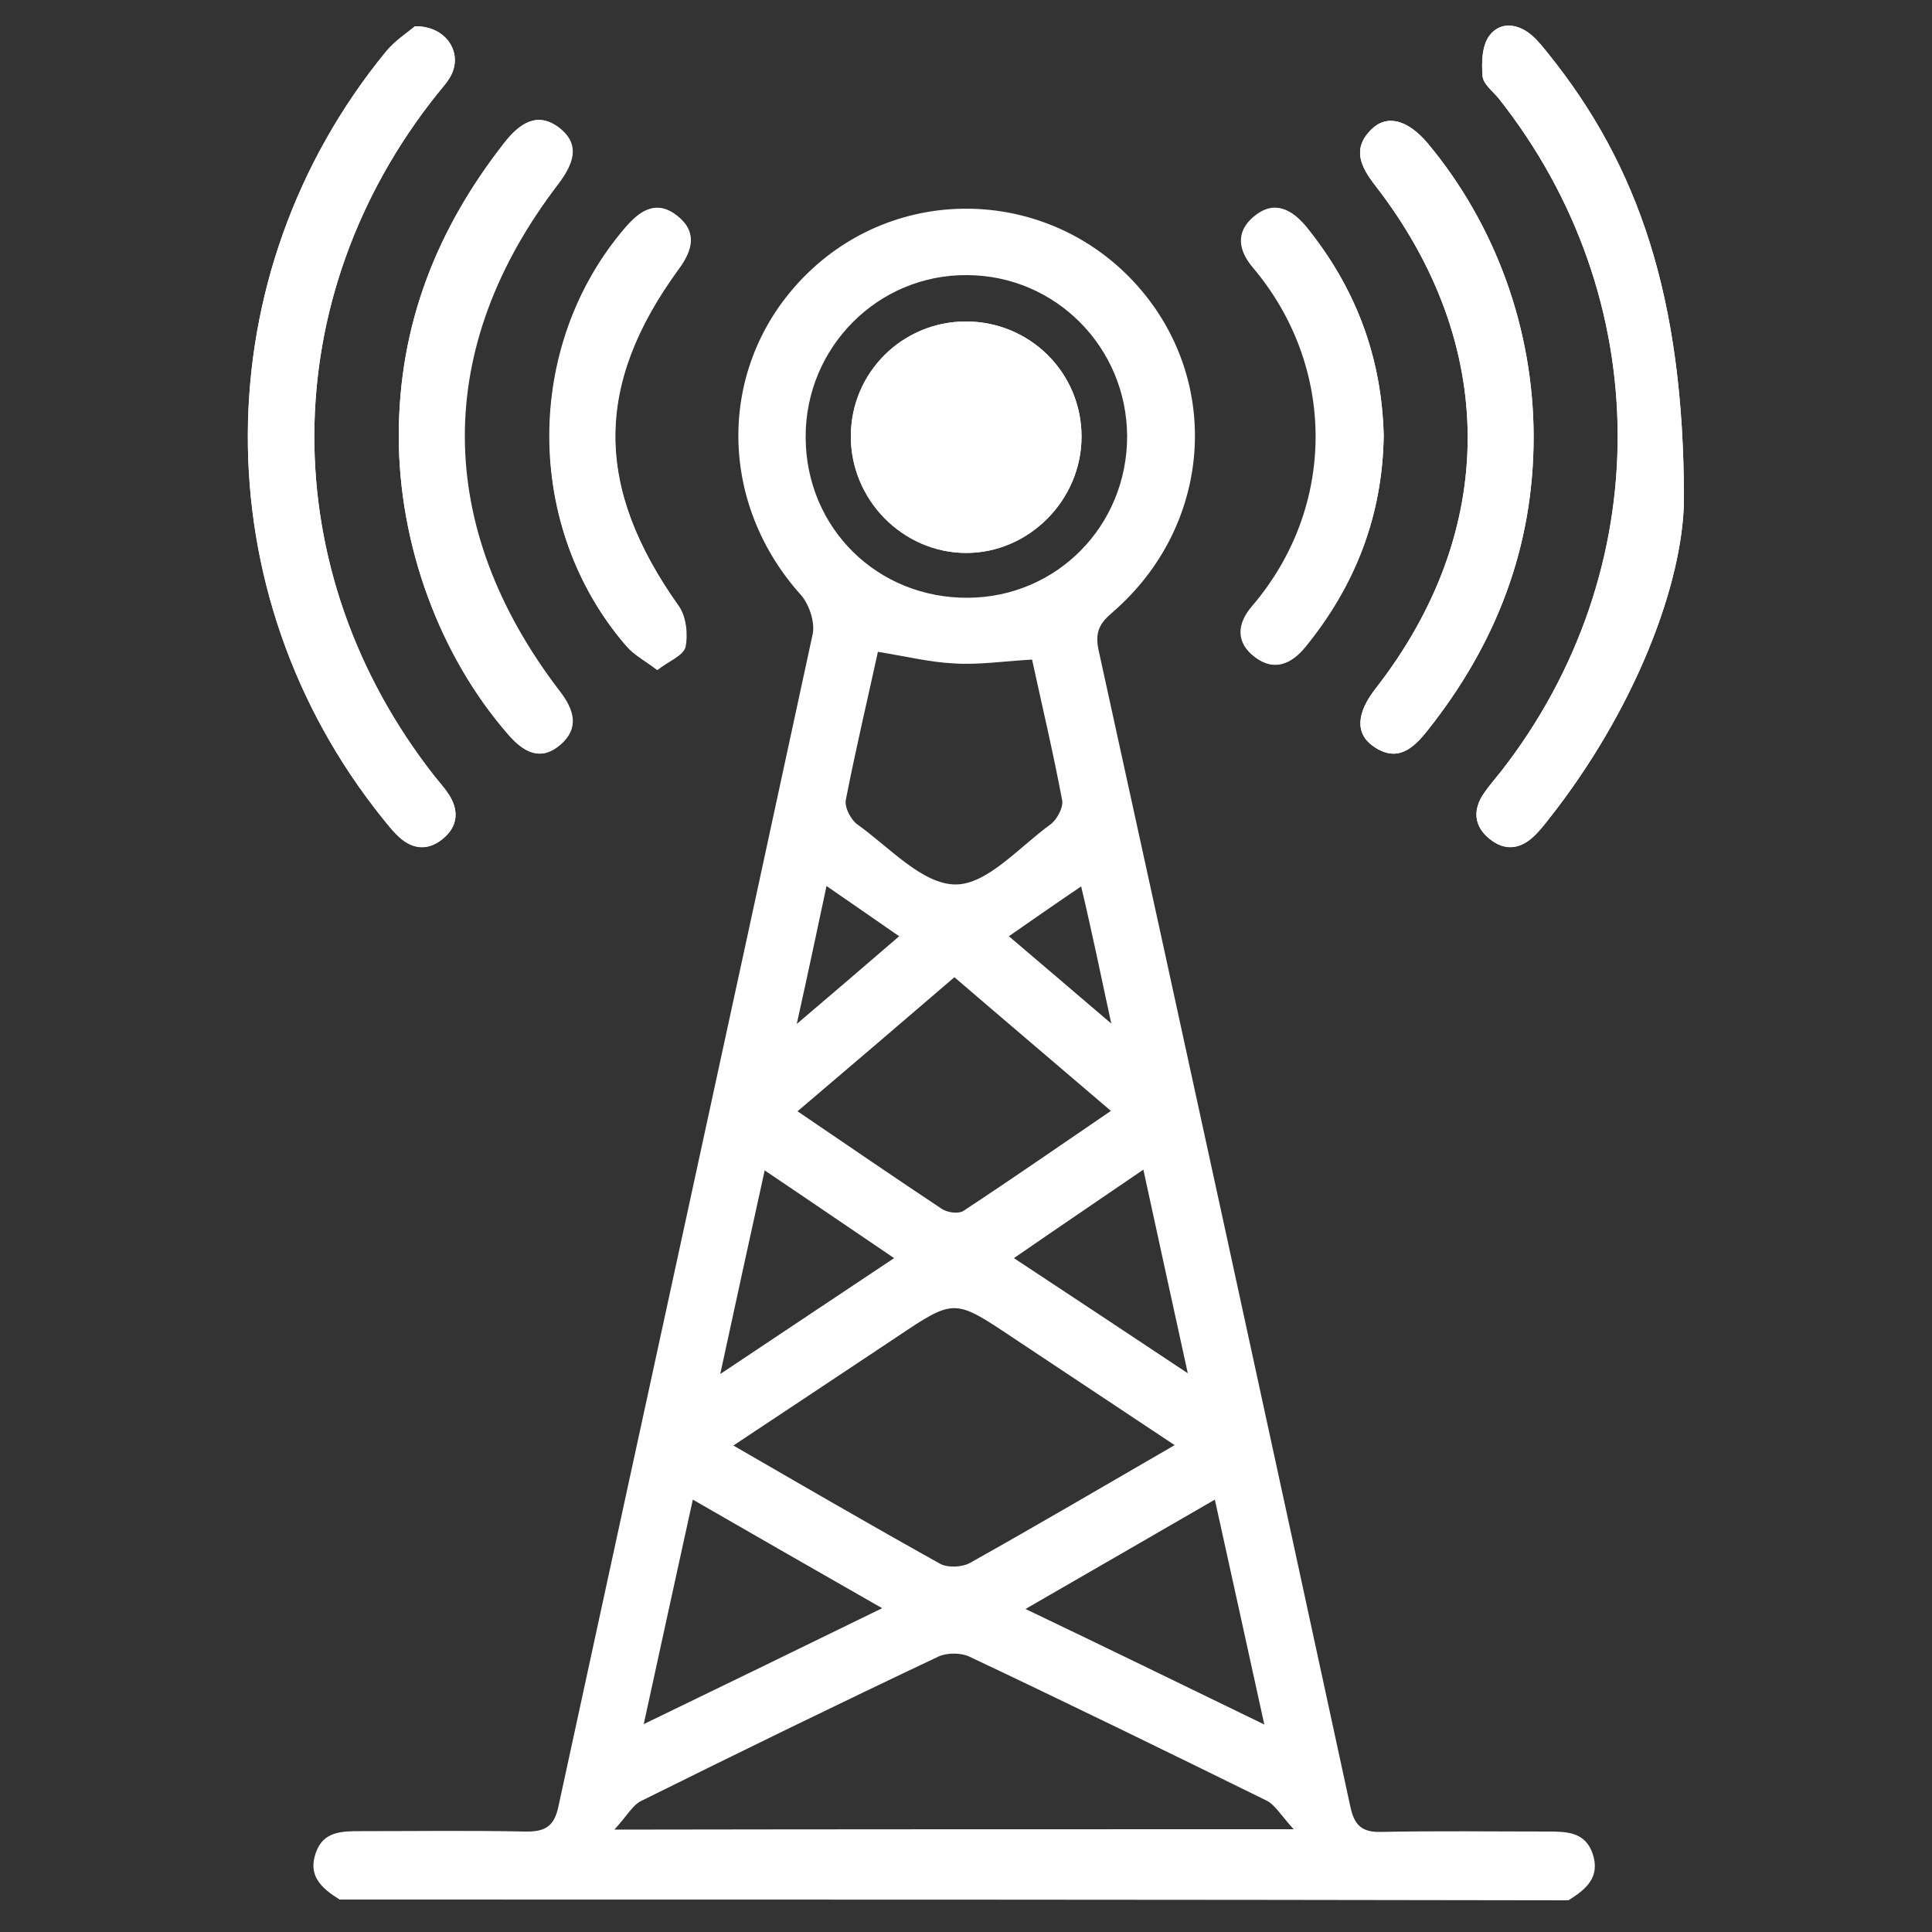
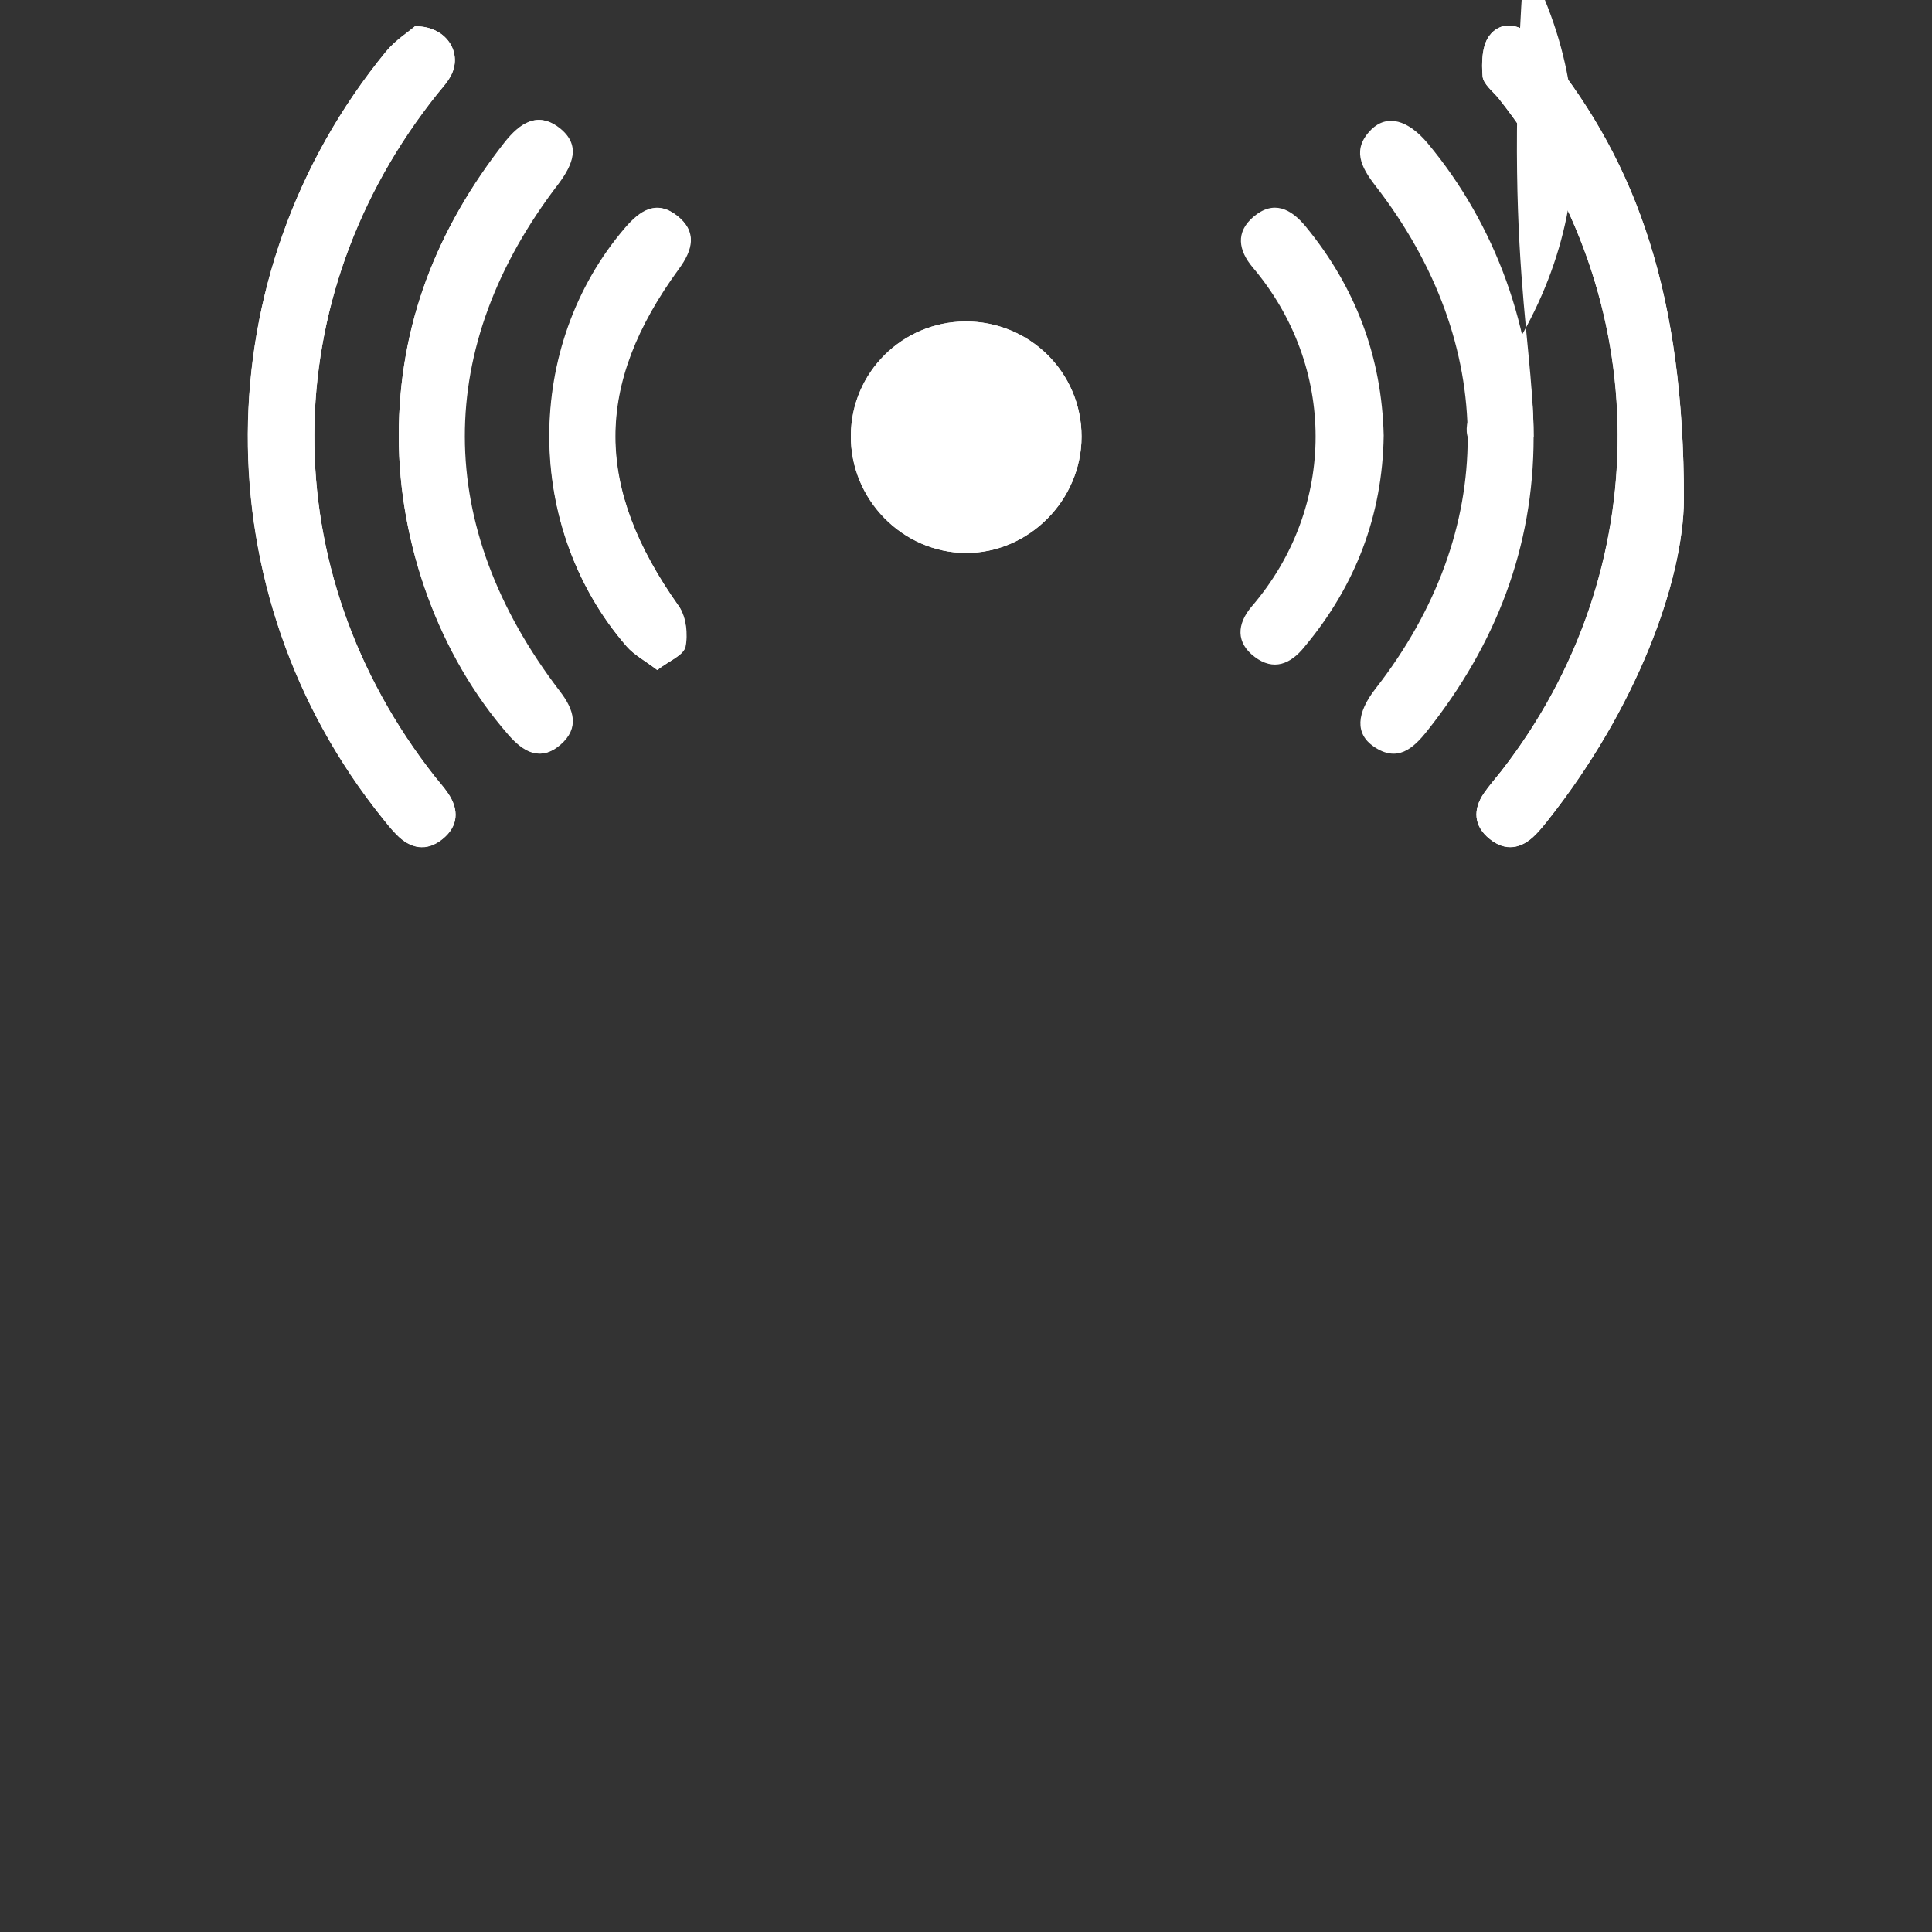
<svg xmlns="http://www.w3.org/2000/svg" id="Livello_1" x="0px" y="0px" viewBox="0 0 500 500" style="enable-background:new 0 0 500 500;" xml:space="preserve">
  <rect x="0" y="0" width="500" height="500" fill="#333333" stroke="none" />
  <style type="text/css">	.st0{fill:#FFFFFF;}</style>
  <g id="fQDixF.tif">
    <g>
      <path class="st0" d="M1195.5,239.1c0,1.9,0,3.8,0,5.7c-1.3,1.3-2.4,3.4-3.9,3.8c-4.3,1.1-4,4-4,7.2c0,45.8,0,91.6,0,137.4   c0,8.5,0.2,17.1,0,25.6c-0.3,14.2-9.8,24.9-23.2,25c-33.2,0.3-66.3,0.3-99.5,0c-12.8-0.1-22.5-10.4-22.9-23.1   c-0.1-3.2-0.1-6.3-0.1-9.5c0-52.1,0-104.2,0-156.3c0-2.9-0.2-4.8-3.6-6c-4.2-1.4-6-6.6-3.8-10.2c1.5-2.5,4.3-4.2,7.3-6.9   c0.3-17,6.4-33,18.6-46.6c12.2-13.7,27.8-21.4,45.7-24c3-20-8.5-33.5-28.9-32.7c-20.5,0.9-41,0.2-61.6,0.2c-1.8,0-3.7,0-5.7,0   c0,46,0,91.4,0,136.7c13.1,4.2,15.9,8,15.9,21.7c0,45.9,0,91.9,0,137.8c0,12.8-6.1,19-18.8,19c-92.7,0-185.4,0-278,0   c-12.6,0-18.6-6-18.6-18.5c0-60.2,0-120.3,0-180.5c0-19.2-0.9-38.4,3.1-57.3c0.9-4.1,0.7-8.5,1-12.7c2.1-27.7,4.2-55.4,6.3-83.1   c1.7-22.8,3.2-45.6,5-68.5c0.7-9.4,7.1-15.7,16.1-16.1c6-0.3,12-0.3,18,0c8.3,0.4,15,6.6,15.7,14.5c1.5,17.9,2.6,35.9,3.9,53.8   c1.7,23.9,3.4,47.8,5.1,71.8c1.8,25,3.6,50,5.3,75.1c0.5,6.8,2.2,9,9.2,10.6c0-45.4,0-90.9,0-136.4c-4.6-1-7.8-3.5-7.9-8.2   c-0.1-5.2,3.7-7.6,8-8.8c2-25.3,13.9-39.3,40.4-47.7c0-5.2-0.1-10.5,0-15.9c0.6-19.1,13.8-32.6,32.6-32.9   c22.1-0.2,44.2-0.3,66.3,0.1c16.9,0.3,30.2,14.3,30.5,31.2c0.1,5.8,0,11.6,0,17.4c25.3,6.3,38.7,22.3,40.9,47.9   c6.4,0.6,15.2-1.7,15.5,8c0.4,10.6-9.1,8-15.5,8.8c0,5.4,0,10.3,0,15.7c2,0,3.7,0,5.4,0c22.1,0,44.2-0.1,66.3,0   c20.3,0.1,36.6,13.5,40.4,33.1c1,5,0.7,10.3,1,15.4c5.7,1.6,11.5,2.6,16.9,4.7c5.5,2.2,11,4.8,15.9,8.2   c18.6,13.1,29.2,31,31.4,53.7c0.2,2.2,1.2,4.6,2.5,6.4C1191.2,236,1193.5,237.4,1195.5,239.1z M1138.7,250.5   c-27.2,0-53.8,0-80.7,0c0,1.3,0,2.2,0,3.2c0,54.8,0,109.6,0,164.4c0,6.8,3,9.7,9.9,9.7c22.3,0,44.5,0,66.8,0   c1.2,0,2.4-0.2,3.9-0.3c0-2,0-3.7,0-5.4c0-24.3,0-48.6,0-72.9c0-6.2,3.1-10.1,8.1-10.3c5-0.1,8.2,3.7,8.3,10c0,1.3,0,2.5,0,3.8   c0,23.1,0,46.1,0,69.2c0,1.9,0,3.7,0,5.5c11.2,1.8,16.1-0.1,16-12.4c-0.4-52.7-0.2-105.5-0.2-158.2c0-2,0-4,0-6   c-5.6,0-10.5,0-15.9,0c0,7.3,0,14.2,0,21.2c0,8.7,0.1,17.4-0.1,26.1c-0.1,6.2-4.3,9.7-9.8,8.7c-4.1-0.8-6.5-4.2-6.5-9.6   C1138.7,281.4,1138.7,266.1,1138.7,250.5z M726.8,427.4c94.4,0,188.3,0,282.4,0c0-34.9,0-69.6,0-104.4c-94.3,0-188.3,0-282.4,0   C726.8,357.9,726.8,392.4,726.8,427.4z M1009.3,282.5c-9.2,0-18.1-0.2-26.9,0.1c-5.1,0.2-9.4-1.3-13.8-4   c-35.8-22.5-71.6-44.9-107.5-67.3c-1.4-0.9-2.9-1.7-4.7-2.7c0,19.4,0,38.2,0,57.3c15,0,29.7,0,44.3,0c2.2,0,4.9-0.3,6.4,0.9   c2.2,1.8,4.4,4.5,5,7.2c0.9,3.5-1.4,6.4-4.9,7.6c-1.9,0.7-4,0.8-6,0.8c-15.9,0.1-31.9-0.1-47.8,0.1c-5.3,0.1-9.8-1.2-14.2-4   c-35.2-22.2-70.6-44.2-105.9-66.2c-1.4-0.9-2.9-1.7-5.4-3.2c-0.6,19.4-1.2,37.9-1.8,56.8c2.8,0,4.5,0,6.2,0c12.5,0,24.9,0,37.4,0   c0.9,0,1.9,0,2.8,0c6.7,0.1,10.6,3.1,10.7,8.2c0.1,5.1-3.9,8.4-10.4,8.4c-12.9,0-25.9,0-38.8,0c-2.3,0-4.6,0-7.2,0   c0,8.2,0,15.9,0,23.7c94.2,0,188.2,0,282.5,0C1009.3,298.3,1009.3,290.8,1009.3,282.5z M993,96.6c-21.5,0-42.5,0-63.8,0   c-0.1,1.4-0.4,2.4-0.4,3.5c0,43.5-0.1,87.1,0.1,130.6c0,1.9,1.6,4.4,3.2,5.4c13.2,8.5,26.9,16.4,39.9,25.3   c6.6,4.5,13.3,4.7,20.9,4C993,209.3,993,153.2,993,96.6z M839.6,259.3c0-2.7,0-4.3,0-6c0-14.7-0.2-29.4,0-44   c0.2-14.9,13.4-22.1,26.2-14.4c4.5,2.7,9,5.6,13.9,8.6c0-36.1,0-71.4,0-106.8c-21.5,0-42.7,0-63.8,0c-0.2,0.6-0.2,0.7-0.2,0.9   c0,48.1-0.1,96.3-0.1,144.4c0,1.2,0.8,2.8,1.7,3.4C824.4,249.9,831.5,254.3,839.6,259.3z M773.3,217.8   c-4.7-65.2-9.2-129.4-13.8-193.8c-5.9,0-11.3,0-16.9,0c-0.3,1.5-0.6,2.7-0.7,4c-1.4,18.4-2.7,36.8-4,55.2   c-1.4,19.5-2.9,39-4.4,58.5c-1.1,15.6-2.3,31.1-3.2,46.7c-0.1,1.4,0.6,3.5,1.7,4.2c9.2,5.8,18.6,11.3,27.8,16.9   C764,212.1,768.2,214.7,773.3,217.8z M1170.5,233.3c2-16.3-9.2-37.2-25.8-47.2c-20.2-12.2-40.8-12.2-60.7,0.4   c-16.9,10.7-25,26.7-26,46.8C1095.9,233.3,1133.2,233.3,1170.5,233.3z M912.1,79.8c2.4-25.7,15.9-41.4,40.8-47.8c0-1.6,0-3.3,0-5   c0-4.3,0.2-8.6-0.2-12.8c-0.8-8.3-7.2-14.6-15.3-14.7c-22.1-0.2-44.2-0.2-66.3,0c-7.4,0.1-14.1,5.9-14.8,13   c-0.6,6.5-0.1,13.2-0.1,19.6c24.9,6.4,38.3,22.3,40.4,47.7C901.9,79.8,906.8,79.8,912.1,79.8z M912,223.8c0-42.9,0-85,0-127.5   c-4.2,0-8.1,0.2-12,0c-3-0.2-3.7,1.2-3.7,3.9c0.1,36.9,0,73.8,0.1,110.7c0,1.4,0.6,3.3,1.6,4C902.4,217.9,907,220.6,912,223.8z    M880.2,79.8c-0.6-11.7-5.4-20.9-15.1-26.9c-11.1-6.9-22.8-7-34-0.2c-10,6-14.9,15.2-15.5,27.1C837.2,79.8,858.4,79.8,880.2,79.8z    M992.8,79.7c0.6-17.4-14.6-32.3-32.3-31.9c-17.6,0.4-32.3,15.4-31.2,31.9C950.5,79.7,971.7,79.7,992.8,79.7z" />
-       <path class="st0" d="M957,411.6c-6.8,0-13.6,0.1-20.4,0c-9.1-0.2-15.8-6.7-15.9-15.9c-0.2-13.6-0.2-27.2,0-40.7   c0.1-9.3,6.9-16.1,16.2-16.2c13.4-0.2,26.8-0.2,40.3,0c9.2,0.1,16.1,7,16.3,16.3c0.2,13.4,0.2,26.8,0,40.3   c-0.1,9.6-7.1,16.2-16.6,16.3C970.2,411.6,963.6,411.6,957,411.6z M937.1,355.4c0,13.4,0,26.6,0,39.8c13.3,0,26.4,0,39.5,0   c0-13.4,0-26.5,0-39.8C963.3,355.4,950.2,355.4,937.1,355.4z" />
      <path class="st0" d="M779,411.6c-6.8,0-13.6,0.1-20.4,0c-9-0.2-15.8-6.9-15.9-16c-0.1-13.6-0.1-27.2,0-40.7   c0.1-8.9,6.9-15.9,15.9-16.1c13.6-0.2,27.2-0.2,40.7,0c9.3,0.1,16.1,7.1,16.1,16.4c0.1,13.4,0.1,26.8,0,40.3   c-0.1,9.3-6.8,16-16.2,16.2C792.6,411.6,785.8,411.6,779,411.6z M759.3,355.4c0,13.5,0,26.6,0,39.6c13.5,0,26.7,0,39.8,0   c0-13.4,0-26.4,0-39.6C785.7,355.4,772.5,355.4,759.3,355.4z" />
      <path class="st0" d="M868.1,411.6c-6.8,0-13.6,0.1-20.4,0c-9.3-0.2-15.9-6.9-16-16.3c-0.1-13.4-0.1-26.8,0-40.3   c0.1-9,6.7-16,15.7-16.2c13.7-0.2,27.5-0.2,41.2,0c9,0.2,15.8,7.2,15.9,16.2c0.2,13.6,0.2,27.2,0,40.7c-0.1,9-7,15.7-16.1,15.9   C881.7,411.7,874.9,411.6,868.1,411.6z M887.9,395.2c0-13.4,0-26.5,0-39.7c-13.5,0-26.6,0-39.8,0c0,13.4,0,26.4,0,39.7   C861.4,395.2,874.6,395.2,887.9,395.2z" />
    </g>
  </g>
  <g id="pPRnM8.tif">
    <g>
      <path class="st0" d="M-580.9,265.9c8-18.3,15.4-35.1,22.7-51.8c7.4-16.7,14.6-33.5,22.2-50.2c1.5-3.3,3.6-6.5,6.2-9   c87.3-87.5,174.6-174.8,262-262.2c3.9-3.9,7.5-8.3,11.6-12.9c-5.3-5.2-9.8-10.2-14.8-14.5c-9.6-8.1-14.3-18.5-15.2-30.8   c-1-13.5-1.5-27.2,7.4-38.4c6.1-7.6,13.9-13.9,20.6-20.3c55.8,55.8,111.7,111.7,167.7,167.8c-15.1,24.3-43.4,35.1-71,26.1   c-4.5-1.5-8.8-4.4-12.4-7.6c-7-6.4-13.4-13.4-20.7-20.8c-4.6,4.1-8.9,7.7-12.8,11.6C-294.9,40-382.1,127.3-469.4,214.5   c-2.8,2.8-6.3,5.2-9.8,6.8c-31.6,14.1-63.4,28-95.1,41.9C-576,263.9-577.7,264.6-580.9,265.9z M-538.3,223.3   c2.9-1.2,4.5-1.8,6-2.5c13.8-6.1,27.7-12.1,41.5-18.3c3-1.3,5.8-3.3,8.1-5.6c54.1-54,108.3-108.1,162.3-162.3   c36.3-36.4,72.5-73,108.2-109c-9.3-9.3-19.3-19.3-29.3-29.2c-3.8,4.1-8,8.6-12.3,13c-86,86-171.9,172-257.9,258   c-1.6,1.6-3.5,3.2-4.4,5.2C-523.4,189-530.5,205.5-538.3,223.3z M-259-194.6c-1.6,3.1-4.4,6.2-4.6,9.4c-0.6,8-0.3,16.1,0.3,24.1   c0.2,2.3,2,4.9,3.8,6.7c33.3,33.5,66.7,66.9,100.1,100.1c2,2,5,3.6,7.7,3.9c6.6,0.5,13.4,0.8,19.9-0.1c4-0.5,7.6-3.4,11.4-5.2   C-166.9-102.4-212.6-148.1-259-194.6z" />
    </g>
  </g>
  <g id="xF0MQL.tif">
    <g>
-       <path class="st0" d="M-38-81c2.5-3.2,5.7-6.7,9.8-4.6c2.9,1.5,5.8,4.9,6.6,8.1c2.5,8.8,8.8,12.9,16.8,14   c13.7,1.9,27.6,2.7,42.4,4.1c0-13,0-24.4,0-36.7c-5.7,0-12.1-0.4-18.4,0.1c-15,1.2-20.1-7.1-21.3-19.8   C-4.5-141,3.9-163.1,18.6-183c20.9-28.1,50-42.8,83.8-49.1c13.9-2.6,28-3.8,41.9-6.1c2-0.3,4.4-2.2,5.4-4.1   c2.8-5.4,5.3-11.1,7.3-16.9c2.5-7.1,6.6-11.1,14.6-10c1.1,0.2,2.3-0.2,3.7-0.4c0-5.9,0-11.6,0-18.3c-2.6,0-5.1,0-7.6,0   c-48.8,0-97.6,0-146.4,0c-2.4,0-4.8,0-7.1-0.4c-4.4-0.8-6.6-3.8-6.4-8c0.2-4.2,2.8-6.9,7.2-7.4c1.8-0.2,3.6-0.1,5.4-0.1   c39.6,0,79.3,0,118.9,0c2.2,0,4.4,0,8.2,0c-2.7-1.7-4-2.7-5.4-3.4c-29.2-15.2-58.5-30.5-87.8-45.7c-4.6-2.4-7.5-5.4-6-10.8   c1.4-4.9,6.8-6.7,12.2-3.9c16.4,8.4,32.8,17,49.2,25.6c22.6,11.7,45.1,23.6,67.7,35.1c2.3,1.1,6,1.7,8.1,0.6   c41.5-21.2,83-42.8,124.4-64.2c0.8,0,1.6,0,2.4,0c2.2,2.2,5.3,3.9,6.3,6.5c2,5.4-2,8.2-6.4,10.4c-29.7,15.3-59.3,30.6-88.9,46   c-1.8,0.9-3.6,2-6.8,3.9c3.9,0,6.1,0,8.2,0c44.2,0,88.4,0,132.7,0c1.8,0,3.6-0.2,5.4,0.1c4.3,0.7,6.8,3.2,6.9,7.6   c0.1,4.4-2.2,7.2-6.6,7.8c-2.5,0.4-5.2,0.4-7.7,0.4c-52,0-104,0-156,0c-2.5,0-5,0-7.4,0c0,6.8,0,12.6,0,18.4   c14.8,1.1,14.8,1.1,23.1,13.2c1.4,2,2.9,3.8,4,5.9c1.7,3.1,3.8,3.6,7.3,3.2c27.9-3.2,55.8-6,83.7-9c27.5-2.9,55-5.9,82.5-8.7   c4.4-0.4,6.8-2.2,8.8-6.4c12-26.1,24.3-52.1,36.5-78.1c4.5-9.6,10.3-10.3,16.8-2.2c0,2,0,4,0,6c-0.9,1.4-2.1,2.7-2.8,4.2   c-12.4,26.4-24.8,52.7-37,79.2c-1,2.3-0.9,5.7,0,8.1c3.5,8.4,7.5,16.6,11.4,24.9c3.1,6.7,2.3,11-2.4,13.3c-4.8,2.4-9,0-12.2-6.9   c-3.3-7-6.9-13.9-9.7-21.1c-1.9-4.9-4.8-5.8-9.5-5.2c-18.8,2.2-37.6,4-56.4,6c-25.9,2.8-51.8,5.7-78.7,8.6   c0,5.2,0.4,10.5-0.1,15.7c-5,52.4-29.6,92-77.1,116.5c-1.8,0.9-3.8,3.6-3.9,5.6c-0.4,11.7-0.2,23.4-0.2,36c1.9,0,4.2,0,6.5,0   c39.6,0,79.3,0,118.9,0c2.2,0,5-0.6,6.4,0.5c2.5,2,5.6,5,5.8,7.8c0.1,2.3-3.2,5.4-5.6,7.2c-1.5,1.1-4.2,0.7-6.4,0.7   c-91.2,0-182.5,0.1-273.7-0.1c-11.9,0-23.9-1.3-35.6-3.3C-22-50.3-32.9-58.1-36.8-73.2c-0.2-0.7-0.8-1.2-1.3-1.8   C-38-77.1-38-79-38-81z M14.8-111.9c2.9,0,5.1,0,7.3,0c41.8,0,83.7-0.2,125.5,0.1c14.1,0.1,26.7-3.8,38.2-11.4   c24.6-16.3,40.9-38.9,50.2-66.7c4.6-13.6,6.7-27.6,5.4-42.9c-26.8,3-53.1,5.9-79.8,8.9c0,20,0,39.2,0,58.4   c0,9.8-2.1,11.9-11.8,11.9c-41.4,0-82.9,0-124.3,0.1c-2.1,0-5.6,0.6-6.1,1.8C14.2-139.2,11.3-126.2,14.8-111.9z M145.7-221.8   c-45.4,3.7-88.3,11.1-117.3,52.2c39.7,0,78.4,0,117.3,0C145.7-187.1,145.7-204.1,145.7-221.8z M54.4-61c35,0,69.7,0,105.1,0   c0-11.9,0-23.5,0-35.1c-20.7,0-41.4,0-62,0c-12.7,0-25.5-0.1-38.2,0.2c-1.7,0-4.7,2.1-4.7,3.3C54.3-82.2,54.4-71.8,54.4-61z    M166.6-240.3c12.7-1.4,24.5-2.8,36.4-4.1c0.3-0.7,0.6-1.4,0.9-2c-3.1-2.2-6-5.7-9.4-6.3c-6.2-1-12.7-0.5-19-0.1   c-1.7,0.1-3.9,1.6-4.8,3.1C168.9-247.2,168.1-244.1,166.6-240.3z" />
-     </g>
+       </g>
  </g>
  <g id="HlPgSl.tif">
    <g>
      <path class="st0" d="M-588.4,770c-3.3-2.6-4.3-6-4.2-10.3c0.2-30.8,0.1-61.5,0.1-92.3c0-8.3,1.9-10.2,10.2-10.3   c4.6,0,9.1,0,14.3,0c0-5.7-0.1-11,0-16.2c0.1-6,2.5-8.3,8.5-8.4c7.5-0.1,15-0.1,22.6,0c5.1,0.1,7.9,2.7,8,7.9   c0.1,5.3,0,10.6,0,16.3c16.7,0,33.1,0,50.5,0c0-4.8,0-9.9,0-14.9c0.1-6.8,2.5-9.3,9.2-9.3c7.2,0,14.4-0.1,21.5,0   c5.7,0.1,8.2,2.4,8.4,8c0.2,5.3,0,10.6,0,16.6c5.6,0,10.8,0,16,0c5.9,0.1,8.4,2.4,8.4,8.4c0.1,17.4,0,34.8,0,53.1   c4.1,0,7.9,0,11.8,0c11.6,0,12.2,0.5,13.2,12.1c10.2,0,20.5,0,31.4,0c0-12,0-23.9,0-35.8c0-13.1,0.9-14,13.8-14   c31.4,0,62.9,0,94.3,0c2,0,4.1,0,6.5,0c0-29.3,0-58.3,0-88.6c-1.8,2.8-3.1,4.5-4,6.5c-2.7,6.1-7.1,8.1-13.8,8.1   c-28.7-0.3-57.4-0.1-86.1-0.1c-50.1,0-100.2,0-150.2,0c-1.4,0-2.7,0-4.1,0c-7.8-0.2-11-5.7-6.9-12.5c9.1-15.4,18.4-30.8,27.6-46.1   c36.8-61.5,73.7-123,110.4-184.5c3.1-5.1,6.5-7.3,12.6-7.3c79.8,0.2,159.6,0.1,239.5,0.1c4.3,0,8.1,0.5,10.7,4.4   c0,1.7,0,3.4,0,5.1c-25.3,42.1-50.6,84.3-75.7,126.5c-1.2,2-1.5,4.9-1.5,7.3c-0.1,27.3,0,54.7-0.2,82c0,3-0.9,7-2.9,8.7   c-2.7,2.2-3.2,4.3-3.2,7.3c0,34.3,0,68.7,0,103c0,1.8,0.2,3.6,0.3,5.8c7.8,0,15.1,0,22.4,0c7.6,0,9.8,2.1,9.9,9.7   c0.1,4.9,0,9.8,0,15c7.8,0,14.8,0,21.7,0c6.2,0,8.6,2.4,8.6,8.7c0.1,6.7-0.2,13.3,0.1,20c0.2,4.3-0.9,7.6-4.2,10.3   c-56.4,0-112.8,0-169.3,0c-3.2-2.5-4.5-5.6-4.3-9.7c0.3-6.5,0-13,0.1-19.5c0-7.7,2.1-9.7,9.6-9.8c6.8,0,13.6,0,20.7,0   c0-5.3,0-9.9,0-14.5c0.1-8,2.2-10.1,10-10.1c7.5,0,14.9,0,22.3,0c0-3.9,0-7,0-10.3c-33.6,0-66.8,0-99.9,0c-0.2,0.7-0.4,1-0.4,1.3   c0,13.2,0,26.3-0.1,39.5c0,6.5-2.4,9.1-8.9,9.1c-9.1,0.1-18.1,0-27.2,0c-3.2,0-6.4,0-9.4,0c-1.4,11-2.1,11.6-12.6,11.6   c-4,0-8.1,0-10.4,0c-2.6,5-4.5,8.6-6.4,12.3C-475.5,770-531.9,770-588.4,770z M-577.9,671.7c0,28.2,0,55.8,0,83.7   c49.6,0,98.9,0,148.2,0c0-28,0-55.8,0-83.7C-479.2,671.7-528.4,671.7-577.9,671.7z M-206.8,706.1c0-38,0-75.7,0-113.3   c-7.4,0-14.5,0-21.5,0c0,38,0,75.5,0,113.3C-221.2,706.1-214.2,706.1-206.8,706.1z M-156.6,418.1c-22.2,0-43.1-0.1-64.1,0.1   c-1.5,0-3.5,1.8-4.4,3.2c-4.5,7-8.7,14.3-13,21.5c-1.4,2.4-2.7,4.9-4.4,7.9c21.9,0,42.9,0,63.9-0.1c1.1,0,2.8-0.7,3.4-1.6   C-169.1,439.1-163.1,429-156.6,418.1z M-327.6,592.3c22.2,0,43,0,63.9-0.1c1.3,0,3.2-0.8,3.8-1.8c6.2-10,12.1-20,18.1-30.1   c-0.8-0.4-1-0.7-1.3-0.7c-20.8,0-41.7-0.1-62.5,0c-1,0-2.6,0.4-3,1.2C-314.8,571-320.9,581.2-327.6,592.3z M-128.4,370.9   c-18.9,0-36.8,0.6-54.6-0.2c-8.9-0.4-14.4,2-18.2,10.3c-3.5,7.6-8.5,14.6-12.8,21.9c0.9,0.4,1.2,0.7,1.5,0.7c20.7,0,41.3,0.1,62,0   c1.4,0,3.3-1.1,4.1-2.3C-140.5,391.5-134.8,381.6-128.4,370.9z M-271,498c22.2,0,43,0,63.8-0.1c1.3,0,3.2-0.8,3.8-1.8   c6.2-9.9,12.1-20,18.2-30.1c-0.7-0.4-1-0.7-1.3-0.7c-20.8,0-41.7-0.1-62.5,0c-1,0-2.6,0.4-3,1.2C-258.3,476.6-264.4,486.8-271,498   z M-213.1,512.4c-17.3,0-33.6,1-49.6-0.3c-13-1.1-21.1,2.7-26,14.9c-2.5,6.2-6.7,11.6-10.5,18.2c22.2,0,43.3,0,64.4-0.1   c1.1,0,2.6-0.9,3.2-1.9C-225.5,533.4-219.7,523.4-213.1,512.4z M-378.4,512.4c-21.6,0-41.9-0.1-62.2,0.1c-1.4,0-3.3,1.5-4.1,2.8   c-4.6,7.2-8.9,14.6-13.2,21.9c-1.4,2.4-2.7,4.8-4.4,7.8c21.3,0,41.7,0,62-0.1c1.1,0,2.8-0.7,3.3-1.6   C-390.9,533.5-385,523.4-378.4,512.4z M-268.5,465.3c-16.7,0-32.3,1-47.7-0.3c-13-1.1-21.1,2.7-26,14.9   c-2.5,6.2-6.7,11.6-10.6,18.1c21.5,0,42,0,62.5-0.1c1.1,0,2.6-0.9,3.2-1.8C-280.9,486.2-275,476.2-268.5,465.3z M-296.7,512.4   c-21.4,0-41.7-0.1-62,0.1c-1.4,0-3.4,1.4-4.2,2.7c-3.9,6-7.5,12.2-11.1,18.4c-2.1,3.6-4.2,7.1-6.8,11.5c21.7,0,42.1,0,62.6-0.1   c1.1,0,2.6-1,3.2-2C-309.1,533.2-303.2,523.3-296.7,512.4z M-490.9,592.3c21.4,0,41.5,0.1,61.7-0.1c1.7,0,3.9-1.8,4.9-3.3   c5.4-8.5,10.5-17.2,15.6-25.9c0.5-0.9,0.8-2,1.4-3.4c-20.9,0-41.2,0-61.5,0.1c-1.2,0-2.9,0.6-3.4,1.5   C-478.3,571.2-484.3,581.3-490.9,592.3z M-409.3,592.3c21.5,0,41.8,0.1,62.1-0.1c1.4,0,3.3-1.5,4.2-2.8   c3.5-5.4,6.8-11.1,10.1-16.6c2.5-4.2,4.9-8.3,7.8-13.2c-21.4,0-41.7,0-62.1,0.1c-1.2,0-2.8,0.6-3.4,1.5   C-396.6,571.2-402.6,581.3-409.3,592.3z M-350.7,466.1c-0.5-0.5-0.6-0.7-0.7-0.7c-20.3-0.1-40.7-0.1-61-0.1c-1,0-2.6,0.5-3.1,1.2   c-6.2,10.1-12.3,20.3-18.5,30.8c1.1,0.3,1.5,0.6,2,0.6c19.8,0,39.7,0.1,59.5,0c1.3,0,3.2-0.8,3.8-1.8   C-362.6,486.2-356.6,476.1-350.7,466.1z M-322.3,418.6c-1.1-0.3-1.4-0.5-1.8-0.5c-14.5,0-29-0.1-43.6,0c-6.3,0-13.8-1.8-18.6,0.9   c-4.8,2.7-7,10.1-10.3,15.5c-3.1,5.2-6.2,10.4-9.7,16.3c21.6,0,42,0,62.5-0.1c1.1,0,2.6-0.9,3.2-1.9   C-334.3,438.9-328.4,429-322.3,418.6z M-295.9,403c1.1,0.3,1.6,0.5,2,0.5c19.8,0,39.6,0.1,59.5,0c1.2,0,3-0.5,3.5-1.3   c6.2-10.1,12.3-20.3,18.9-31.3c-2.6,0-4.3,0-5.9,0c-16.9,0-33.8,0.3-50.7-0.2c-6.2-0.2-9.5,1.7-12.3,7.1   C-285.4,386.3-290.8,394.4-295.9,403z M-240.2,418.1c-16.8,0-32.8,1-48.5-0.3c-12.4-1-20,2.8-24.8,14.3   c-2.6,6.3-6.9,11.9-10.9,18.7c21.6,0,42,0,62.5-0.1c1.2,0,2.9-1.2,3.5-2.3C-252.4,438.6-246.7,428.8-240.2,418.1z M-293.7,370.9   c-17.1,0-33.4,0.9-49.5-0.3c-11.7-0.9-18.7,2.6-23.2,13.4c-2.8,6.6-7.3,12.5-11,18.8c0.9,0.5,1.2,0.8,1.5,0.8c20,0.1,40,0.1,60,0   c1.4,0,3.3-1.1,4-2.3C-305.9,391.5-300.1,381.7-293.7,370.9z M-143.3,745.7c-49.7,0-99,0-148.2,0c0,3.5,0,6.6,0,9.7   c49.6,0,98.8,0,148.2,0C-143.3,752.1-143.3,749.1-143.3,745.7z M-200.7,521.7c-0.3-0.1-0.5-0.2-0.8-0.3   c-11.1,18.5-22.2,37.1-33.5,56.1c12.2,0,23.2,0,34.3,0C-200.7,558.7-200.7,540.2-200.7,521.7z M-174,721.1c-29.4,0-58.2,0-86.9,0   c0,3.4,0,6.6,0,9.7c29.2,0,58,0,86.9,0C-174,727.4-174,724.4-174,721.1z M-543.7,656.9c0-3.5,0-6.5,0-9.7c-3.4,0-6.5,0-9.6,0   c0,3.4,0,6.4,0,9.7C-550.1,656.9-547.1,656.9-543.7,656.9z M-463.5,647c0,3.4,0,6.6,0,9.8c3.4,0,6.3,0,9.3,0c0-3.5,0-6.6,0-9.8   C-457.3,647-460,647-463.5,647z M-414.6,733.3c0,3.6,0,6.6,0,9.8c3.4,0,6.5,0,9.6,0c0-3.4,0-6.5,0-9.8   C-408.3,733.3-411.3,733.3-414.6,733.3z" />
      <path class="st0" d="M-483.4,404.5c-9.9,3.6-18.2,6.5-26.3,9.7c-1.2,0.5-2.4,2.2-2.6,3.4c-0.4,3,0.1,6.2-0.2,9.2   c-0.4,4.2-2.9,6.6-7.1,6.6c-4.2,0-7.6-2.5-7-6.5c1.8-10.2-2.9-13.8-12.2-15.5c-5.3-1-10.1-4.7-16.7-8c-1.7,2-3.7,5-6.2,7.4   c-3.7,3.7-7.7,3.8-10.9,0.7c-3.2-3.1-3-7,0.6-10.9c1.1-1.3,2.3-2.5,3.6-3.6c1.3-1.1,2.7-2.1,4.1-3.1c-0.6-0.1-1.2-0.2-1.8-0.4   c-3.1-8.5-6.1-17.1-9.3-25.6c-0.4-1-2.1-2-3.3-2.1c-3-0.3-6.2,0.1-9.2-0.2c-4.2-0.4-6.5-2.9-6.6-7.1c0-4.2,2.6-7.6,6.5-6.9   c10.3,1.8,13.7-3,15.5-12.2c1-5.3,4.7-10.1,8-16.6c-2-1.7-5-3.8-7.4-6.3c-3.7-3.8-3.8-7.7-0.7-10.9c3.1-3.1,7.1-3,10.9,0.6   c2.4,2.4,4.6,5.1,5.7,6.4c9.9-3.6,18.5-6.6,27-9.8c1-0.4,2-2.1,2.1-3.3c0.3-3-0.1-6.2,0.2-9.2c0.4-4.2,2.9-6.5,7.1-6.5   c4.2,0,7.6,2.6,6.9,6.5c-1.7,10.2,2.9,13.8,12.2,15.5c5.3,1,10.1,4.7,16.6,8c1.8-2.2,4-5.2,6.7-7.8c3.7-3.6,7.8-3.5,10.8-0.3   c2.9,3.1,2.8,6.9-0.6,10.5c-2.5,2.6-5.3,4.8-6.8,6.2c3.6,9.8,6.6,18.4,9.8,26.9c0.4,1,2.1,2,3.3,2.1c3,0.3,6.2-0.1,9.2,0.2   c4.2,0.4,6.6,2.9,6.6,7.1c0,4.2-2.6,7.6-6.5,7c-10.2-1.7-13.8,2.9-15.5,12.2c-1,5.3-4.7,10.1-8,16.6c2.2,1.8,5.2,4,7.8,6.6   c3.6,3.7,3.5,7.8,0.3,10.8c-3.1,2.9-6.9,2.8-10.5-0.6C-479.8,408.8-482.1,406-483.4,404.5z M-477.6,358.7   c0-22.8-18.9-41.9-41.6-42.1c-23.2-0.2-42.5,19-42.5,42.3c0,22.7,19.2,41.8,41.9,41.8C-496.8,400.8-477.6,381.7-477.6,358.7z" />
      <path class="st0" d="M-505.3,720.7c-2.6,0-4.8,0.1-7,0c-5.4-0.3-8.5-4.4-6.9-9.5c2.6-8.3,5.5-16.5,8.6-24.6   c1.7-4.6,5.3-6.2,9.3-4.9c3.9,1.4,5.7,5,4.3,9.5c-1.5,4.9-3.2,9.7-5.1,15.1c2.6,0,4.7-0.1,6.9,0c5.4,0.3,8.7,4.2,7.2,9.3   c-2.7,8.6-5.7,17.1-8.9,25.6c-1.4,3.8-4.6,5.5-8.7,4.2c-4.2-1.4-6-4.6-4.7-8.8C-509,731.5-507.1,726.3-505.3,720.7z" />
      <path class="st0" d="M-567.9,719.2c0-4.1-0.1-8.2,0-12.3c0.1-4.8,2.8-7.6,7-7.7c4.2-0.1,7.2,2.9,7.3,7.5c0.1,8.3,0.1,16.7,0,25   c-0.1,4.6-3.1,7.5-7.3,7.5c-4.2-0.1-6.9-2.9-7-7.7C-568,727.4-567.9,723.3-567.9,719.2z" />
    </g>
  </g>
  <g id="bJq3pu.tif">
    <g>
      <path class="st0" d="M435.8,129.3c0-52.5-12-86.7-35.1-115.4c-1.3-1.6-2.6-3.3-4.2-4.7c-3.7-3.2-8.3-3.7-11.1,0.1   c-1.9,2.6-2,7-1.7,10.5c0.2,2,2.6,3.8,4.1,5.6c40.9,51.6,41.1,122.3,0.7,174.2c-1.5,1.9-3,3.6-4.4,5.6c-3,4.3-2.7,8.6,1.4,11.9   c4.1,3.3,8.3,2.6,11.9-1.1c1.1-1.1,2.1-2.3,3.1-3.6C423.5,183.4,435.6,150.6,435.8,129.3z M107.4,6.8c-1.8,1.6-5.1,3.7-7.5,6.6   c-47.4,57.8-47.7,140.1-0.9,198.4c1.1,1.4,2.3,2.9,3.6,4.2c3.6,3.7,7.8,4.5,11.9,1.2c4.1-3.3,4.4-7.5,1.4-11.9   c-1-1.5-2.3-2.9-3.4-4.3C70.7,147.7,71,77.1,113.2,24.2c1.3-1.6,2.8-3.2,3.7-5.1C119.6,13.4,115.4,6.7,107.4,6.8z M103.2,112.8   c0,28.2,10.5,56.9,28.3,77.3c3.9,4.5,8.3,7.1,13.4,2.6c5-4.3,3.5-9-0.2-13.8c-32.7-42.7-32.8-89.1-0.3-131.4   c3.8-4.9,5.9-10,0.2-14.4c-5.6-4.4-10.2-1.1-14,3.7C113.1,59.1,103.2,84.1,103.2,112.8z M396.9,113.1c0-27.7-9.8-54.9-27.4-76   c-5.1-6.1-10.5-7.6-14.6-3.6c-5.1,5.1-2.7,9.7,1,14.5c31.9,41.1,31.9,89.4,0.1,130.2c-5,6.4-5.3,11.7-0.5,15   c6.1,4.2,10.2,0.6,13.9-4.1C387.1,166.8,396.9,141.7,396.9,113.1z M170.1,173.4c2.9-2.3,6.8-3.7,7.2-6c0.7-3.3,0.2-7.9-1.7-10.6   c-21.8-30.7-22-57.2,0-87.3c3.6-4.9,4.8-9.6-0.4-13.7c-5.4-4.2-9.6-1.3-13.4,3.1c-26.3,30.6-26.2,77.7,0.3,108.3   C164.1,169.5,166.9,170.9,170.1,173.4z M358.1,112.7c-0.5-20.4-7.3-38.4-20.2-54.1c-3.8-4.6-8.3-6.9-13.5-2.5   c-4.7,4-3.9,8.7-0.2,13.1c21.6,25.5,21.9,62-0.3,87.8c-3.8,4.5-4.1,9.3,0.8,13c4.9,3.7,9.3,1.9,12.9-2.6   C350.8,151.6,357.8,133.4,358.1,112.7z" />
-       <path class="st0" d="M87.9,491.6c-4.5-2.8-8.3-6-6.2-12c1.9-5.7,6.8-5.7,11.7-5.7c14.2,0,28.3-0.2,42.5,0.1c5,0.1,7.5-1.2,8.6-6.4   c21.9-101.1,44-202.3,65.8-303.4c0.7-3.1-0.9-7.8-3-10.2c-22.7-25.2-21.5-62.2,3.2-84.7c24.3-22.1,62-20,83.9,4.7   c22,24.8,19.3,62.1-6.4,84.4c-3.3,2.8-4.7,5-3.7,9.8c21.9,99.8,43.6,199.7,65.2,299.5c1,4.5,2.8,6.5,7.8,6.4   c14.4-0.3,28.8-0.1,43.3-0.1c4.9,0,9.7,0.1,11.6,5.8c2,6.1-1.8,9.2-6.3,12C299.9,491.6,193.9,491.6,87.9,491.6z M334.8,473.4   c-3.3-3.6-4.8-6.3-7-7.4c-25.6-12.6-51.2-25.1-77-37.3c-2.2-1-5.7-1-7.9,0c-25.8,12.2-51.4,24.7-77,37.4c-2.2,1.1-3.6,3.8-6.9,7.4   C218.6,473.4,275.3,473.4,334.8,473.4z M304,374c-14.6-9.7-28.3-18.8-42-27.9c-15-10-15-10.1-29.9-0.1   c-13.8,9.2-27.7,18.4-42.3,28.1c18.5,10.7,35.9,20.8,53.5,30.6c2,1.1,5.7,0.9,7.7-0.2C268.3,394.8,285.5,384.7,304,374z    M291.7,112.9c-0.1-23-18.5-41.6-41.4-41.7c-23.1-0.2-41.9,18.7-41.8,42c0.1,23.5,18.6,41.7,42.1,41.5   C273.6,154.5,291.7,136,291.7,112.9z M267.1,170.7c-7.2,0.4-13.7,1.4-20.1,1c-6.4-0.3-12.8-1.9-19.8-3   c-2.8,12.8-5.8,25.5-8.3,38.3c-0.4,1.9,1.3,5.1,2.9,6.3c8.3,5.9,16.8,15.5,25.4,15.6c8.2,0.1,16.6-9.7,24.6-15.5   c1.7-1.2,3.4-4.4,3.1-6.2C272.6,194.9,269.7,182.7,267.1,170.7z M206.4,287.6c13.1,8.9,25.2,17.2,37.4,25.3   c1.4,0.9,4.2,1.3,5.5,0.5c12.6-8.3,25-16.9,38.2-25.9c-13.9-11.9-27-23-40.5-34.6C233.5,264.5,220.4,275.7,206.4,287.6z    M179.3,388.1c-4.3,19.5-8.3,38-12.7,58.1c21.1-10.2,40.8-19.8,61.7-30C211.3,406.5,195.8,397.6,179.3,388.1z M327.2,446.3   c-4.4-20.1-8.5-38.7-12.8-58.2c-16.8,9.7-32.3,18.7-49,28.3C286.5,426.5,306.2,436.1,327.2,446.3z M295.9,302.7   c-11.7,8-22.2,15.1-33.5,22.9c15,9.9,29.2,19.3,45,29.8C303.4,337,299.8,320.8,295.9,302.7z M197.9,302.9   c-3.9,17.7-7.5,34.2-11.5,52.7c15.9-10.6,30.1-20.1,45-30C220,317.9,209.5,310.7,197.9,302.9z M206.2,265   c9.9-8.4,17.9-15.3,26.5-22.7c-6.6-4.6-12.3-8.5-18.8-13C211.4,241.1,209.1,251.9,206.2,265z M261.1,242.3   c8.8,7.5,16.8,14.3,26.5,22.6c-1.6-7.6-2.8-12.9-3.9-18.2c-1.2-5.5-2.4-11-3.9-17.3C273.3,233.8,267.7,237.7,261.1,242.3z" />
      <path class="st0" d="M435.8,129.3c-0.2,21.4-12.4,54.2-35.3,83.1c-1,1.2-2,2.5-3.1,3.6c-3.6,3.7-7.8,4.5-11.9,1.1   c-4.1-3.3-4.4-7.6-1.4-11.9c1.3-1.9,2.9-3.7,4.4-5.6C429,147.7,428.7,77,387.8,25.4c-1.5-1.8-3.9-3.7-4.1-5.6   c-0.3-3.5-0.2-7.9,1.7-10.5c2.8-3.8,7.4-3.3,11.1-0.1c1.6,1.4,2.9,3.1,4.2,4.7C423.8,42.6,435.8,76.7,435.8,129.3z" />
      <path class="st0" d="M107.4,6.8c8-0.1,12.2,6.6,9.5,12.4c-0.9,1.9-2.4,3.5-3.7,5.1C71,77.1,70.7,147.7,112.5,200.9   c1.1,1.4,2.4,2.8,3.4,4.3c3,4.3,2.7,8.6-1.4,11.9c-4.1,3.3-8.3,2.6-11.9-1.2c-1.3-1.3-2.4-2.8-3.6-4.2   C52.2,153.4,52.6,71.1,99.9,13.3C102.3,10.4,105.6,8.3,107.4,6.8z" />
      <path class="st0" d="M103.2,112.8c0-28.7,9.8-53.7,27.6-76c3.8-4.8,8.3-8.1,14-3.7c5.6,4.4,3.5,9.4-0.2,14.4   c-32.5,42.3-32.4,88.7,0.3,131.4c3.7,4.8,5.1,9.5,0.2,13.8c-5.2,4.5-9.5,1.8-13.4-2.6C113.8,169.7,103.2,141,103.2,112.8z" />
-       <path class="st0" d="M396.9,113.1c0,28.7-9.8,53.8-27.5,76c-3.7,4.6-7.8,8.3-13.9,4.1c-4.8-3.3-4.5-8.6,0.5-15   c31.8-40.8,31.8-89.1-0.1-130.2c-3.7-4.8-6.1-9.5-1-14.5c4-4,9.4-2.5,14.6,3.6C387.1,58.2,396.9,85.3,396.9,113.1z" />
+       <path class="st0" d="M396.9,113.1c-3.7,4.6-7.8,8.3-13.9,4.1c-4.8-3.3-4.5-8.6,0.5-15   c31.8-40.8,31.8-89.1-0.1-130.2c-3.7-4.8-6.1-9.5-1-14.5c4-4,9.4-2.5,14.6,3.6C387.1,58.2,396.9,85.3,396.9,113.1z" />
      <path class="st0" d="M170.1,173.4c-3.2-2.4-6-3.9-7.9-6.1c-26.5-30.5-26.6-77.6-0.3-108.3c3.8-4.4,8-7.4,13.4-3.1   c5.2,4.1,4,8.8,0.4,13.7c-22,30.1-21.8,56.6,0,87.3c1.9,2.7,2.4,7.3,1.7,10.6C176.8,169.6,173,171.1,170.1,173.4z" />
-       <path class="st0" d="M358.1,112.7c-0.3,20.7-7.3,38.9-20.3,54.8c-3.6,4.4-8.1,6.3-12.9,2.6c-4.9-3.7-4.6-8.5-0.8-13   c22.2-25.9,21.9-62.3,0.3-87.8c-3.8-4.4-4.5-9.1,0.2-13.1c5.1-4.4,9.7-2.1,13.5,2.5C350.8,74.4,357.6,92.4,358.1,112.7z" />
      <path class="st0" d="M279.9,113c0-16.6-13.5-29.9-30.1-29.8c-16.3,0.1-29.5,13.2-29.6,29.5c-0.1,16.5,13.4,30.3,29.7,30.4   C266.2,143.2,279.9,129.4,279.9,113z" />
      <path class="st0" d="M279.9,113c0,16.5-13.7,30.2-30,30.1c-16.4-0.1-29.9-13.9-29.7-30.4c0.1-16.3,13.3-29.4,29.6-29.5   C266.4,83.1,279.9,96.3,279.9,113z" />
    </g>
  </g>
</svg>